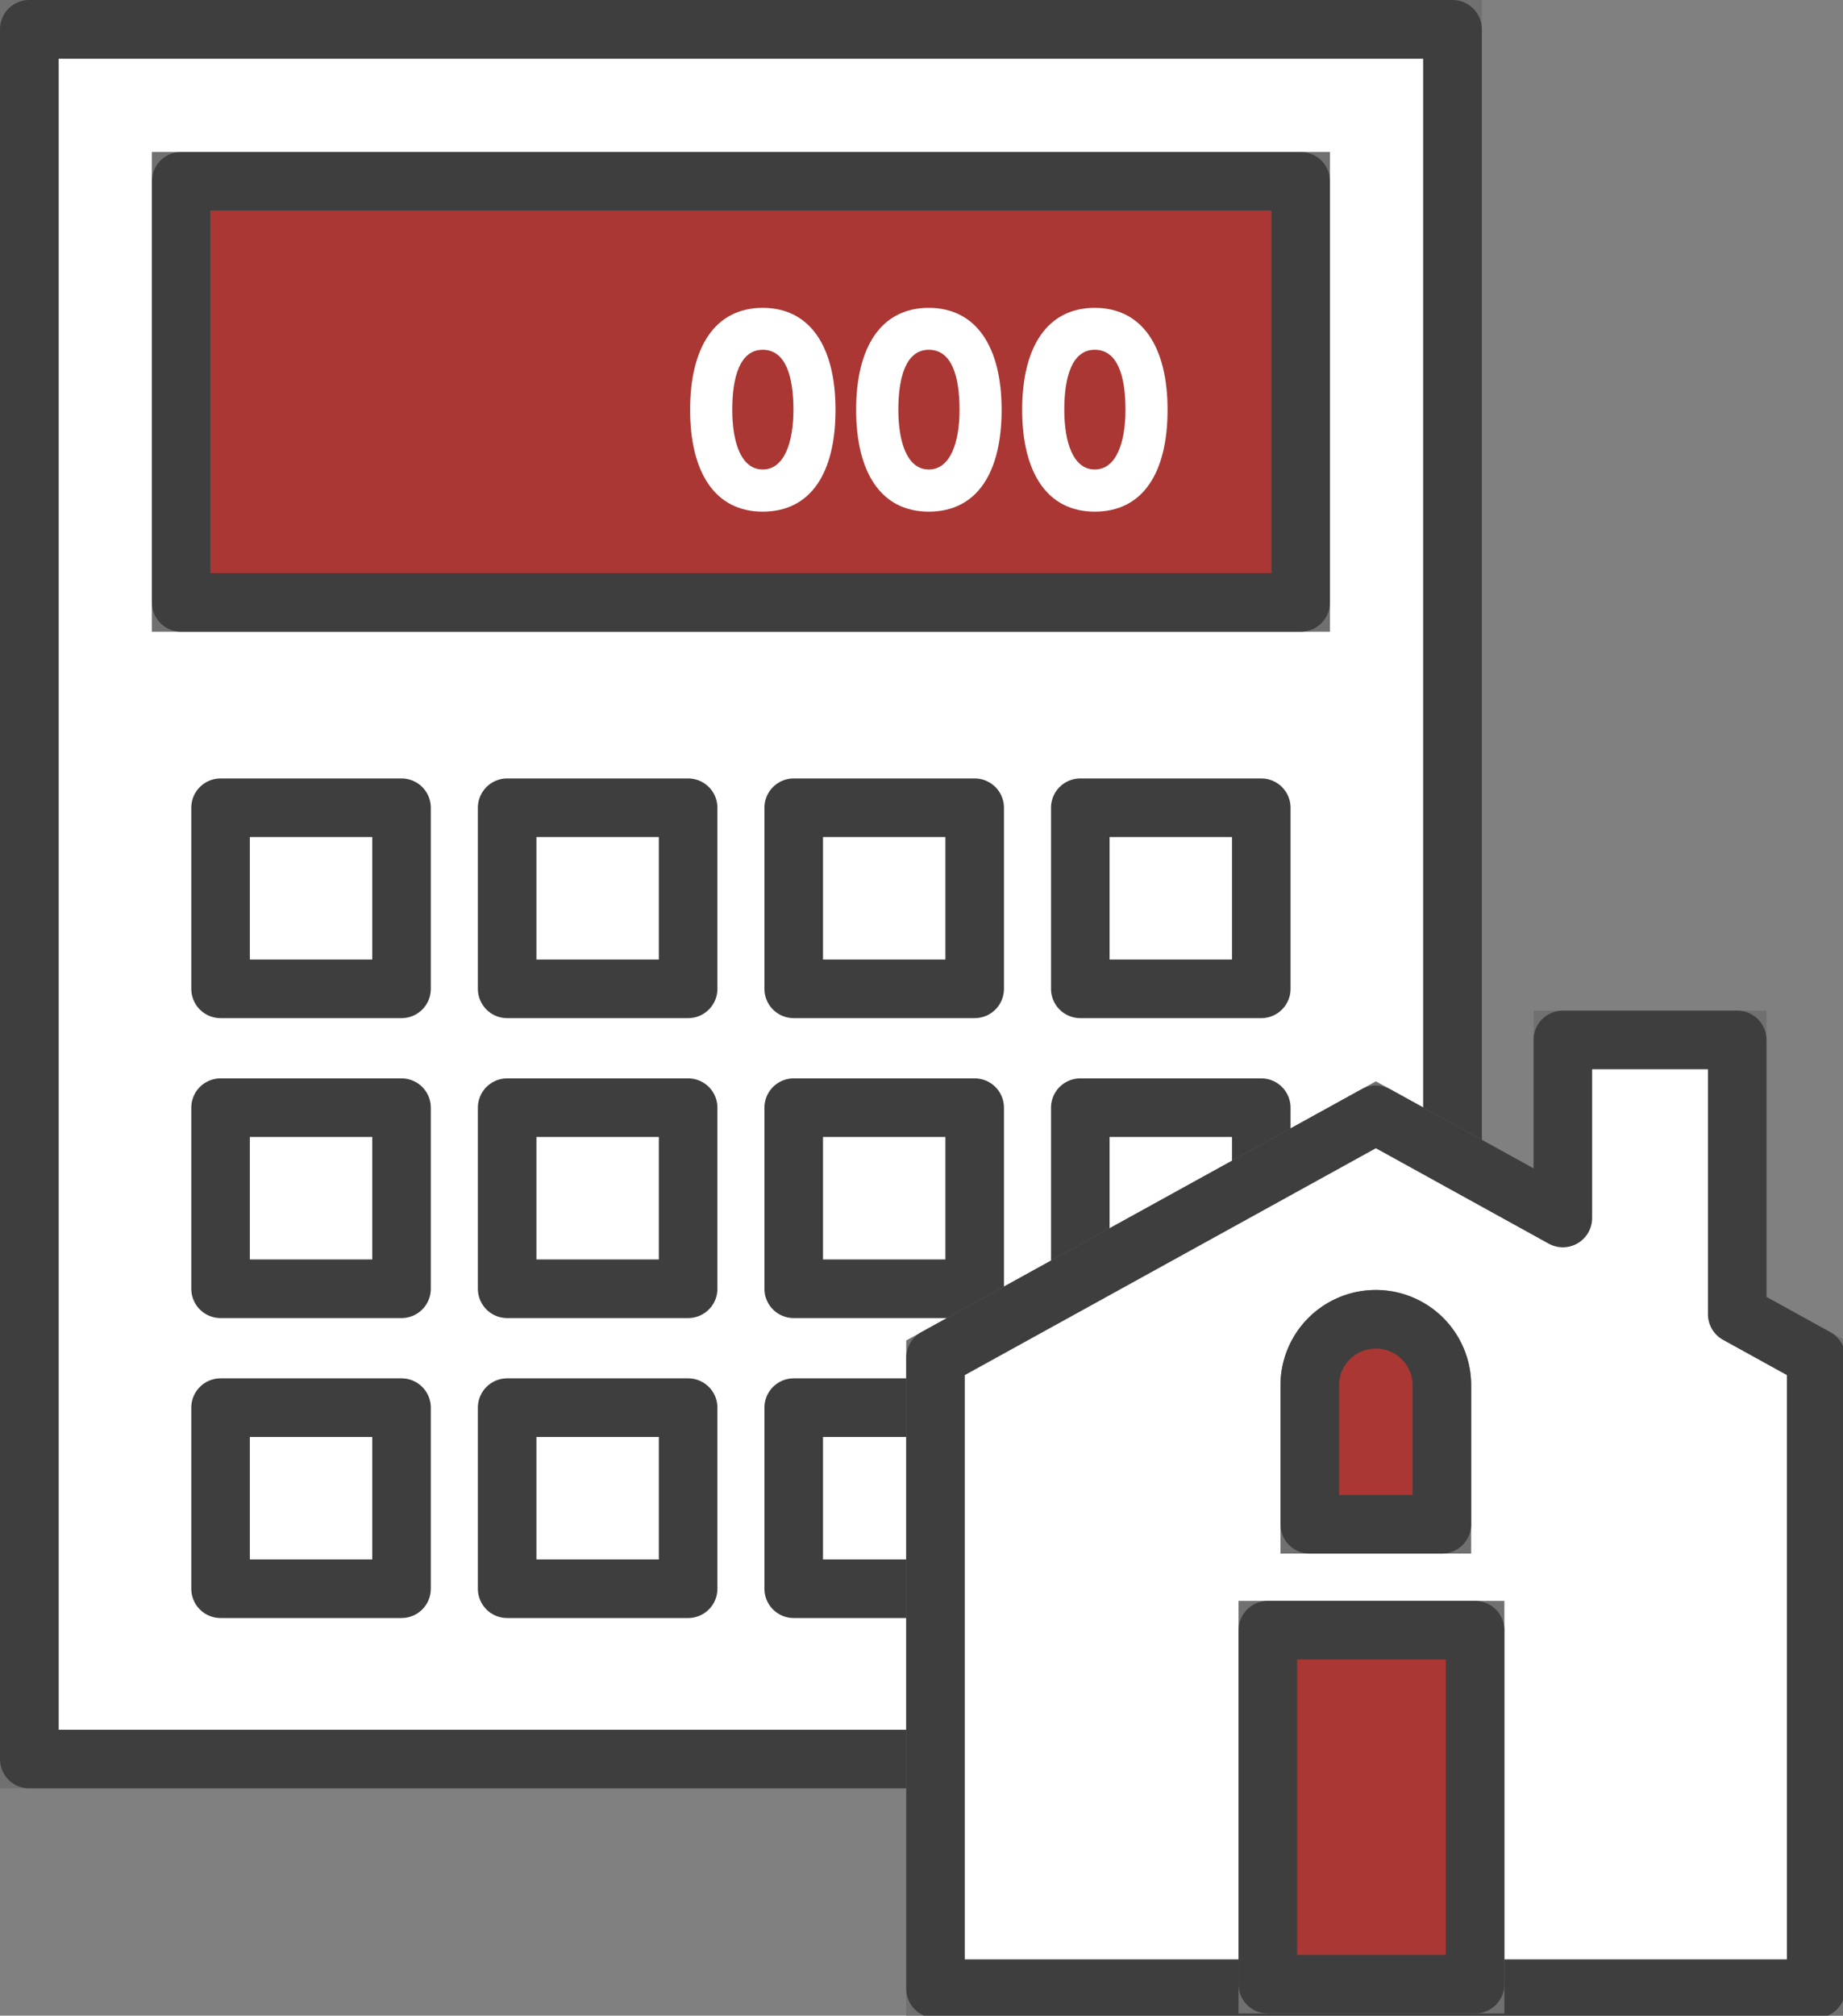
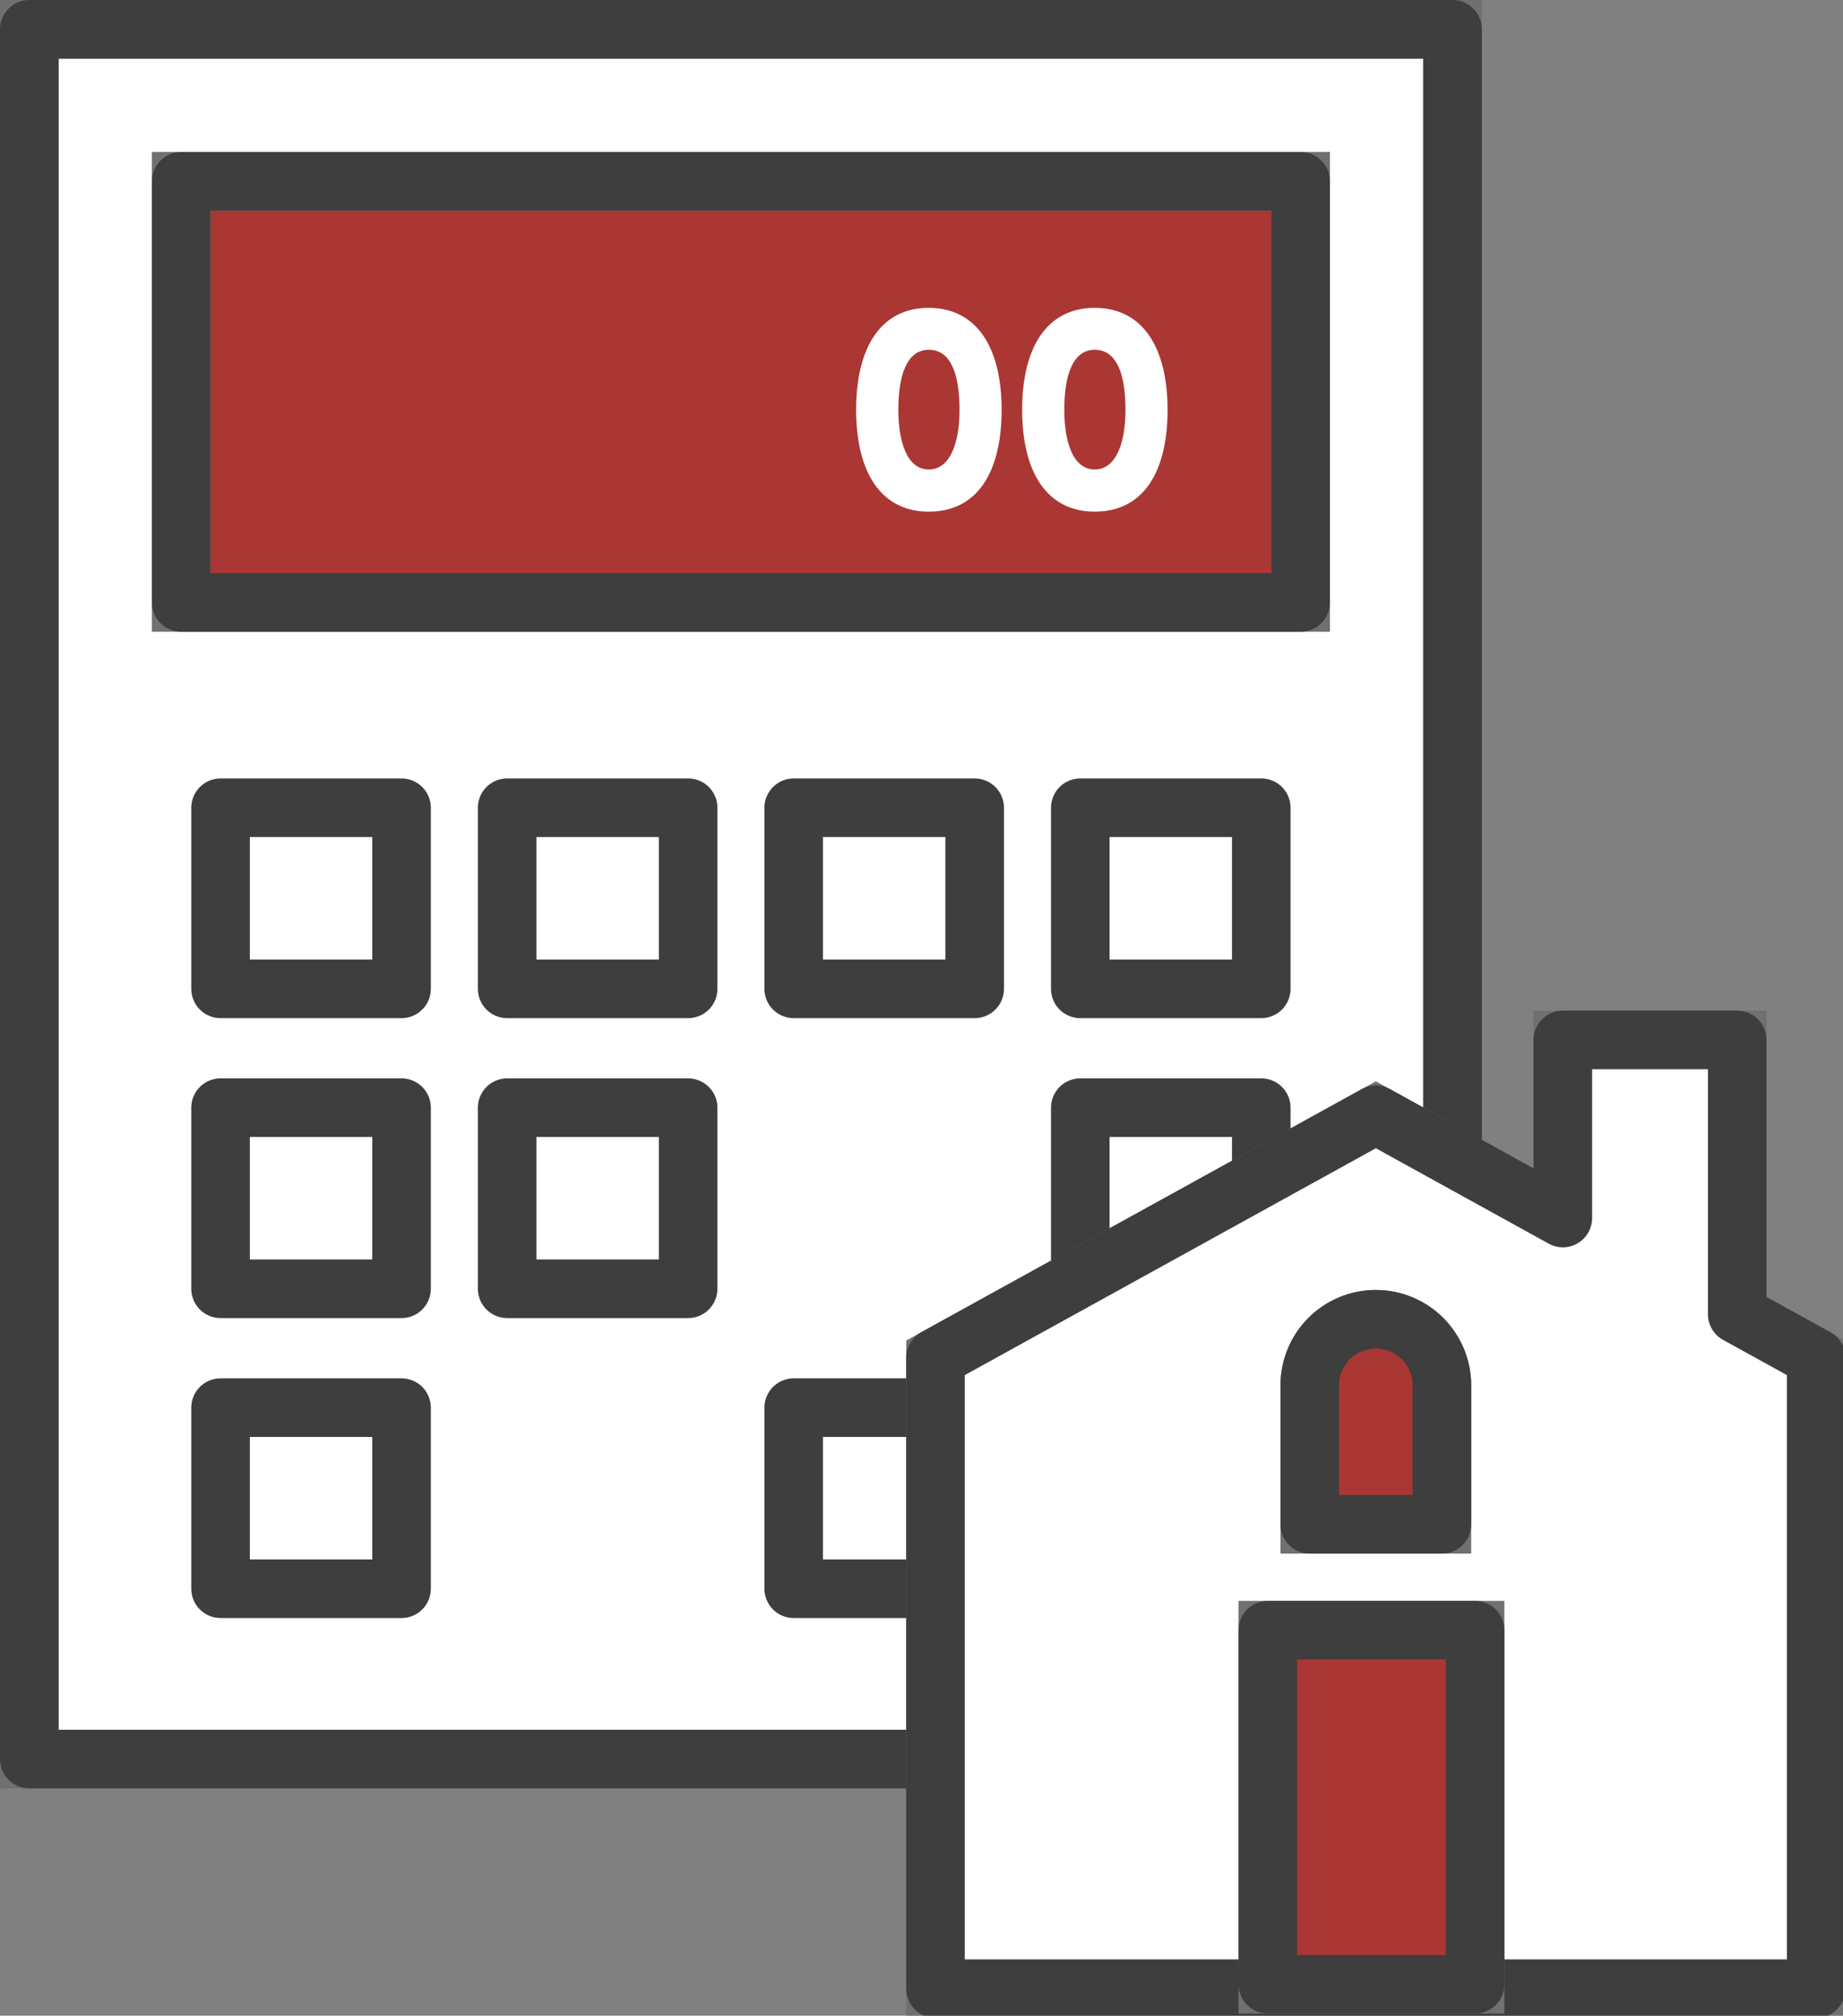
<svg xmlns="http://www.w3.org/2000/svg" width="47.202" height="51.592" viewBox="0 0 47.202 51.592">
  <rect x="0" y="0" width="47.202" height="51.592" fill="#808080" stroke="none" />
  <defs>
    <clipPath id="clip-path">
      <rect id="長方形_2164" data-name="長方形 2164" width="47.14" height="51.529" fill="#9e2e2b" stroke="#707070" stroke-width="1.5" />
    </clipPath>
  </defs>
  <g id="グループ_1401" data-name="グループ 1401" transform="translate(0.063 0.062)">
    <rect id="長方形_2145" data-name="長方形 2145" width="36.452" height="44.275" transform="translate(0.687 0.688)" fill="#fff" stroke="#707070" stroke-width="1.5" />
    <g id="グループ_1398" data-name="グループ 1398" transform="translate(0.687 0.688)">
      <g id="グループ_1402" data-name="グループ 1402">
        <rect id="長方形_2146" data-name="長方形 2146" width="36.452" height="44.275" fill="none" stroke="#3e3e3e" stroke-linecap="round" stroke-linejoin="round" stroke-width="1.5" />
      </g>
    </g>
    <path id="パス_36449" data-name="パス 36449" d="M0,0H28.672V10.78H0Z" transform="translate(4.577 4.578)" fill="#aa3733" stroke="#707070" stroke-width="1.5" />
    <rect id="長方形_2149" data-name="長方形 2149" width="28.672" height="10.78" transform="translate(4.577 4.578)" fill="none" stroke="#3e3e3e" stroke-linecap="round" stroke-linejoin="round" stroke-width="1.5" />
    <rect id="長方形_2150" data-name="長方形 2150" width="4.635" height="4.635" transform="translate(5.586 20.613)" fill="none" stroke="#3e3e3e" stroke-linecap="round" stroke-linejoin="round" stroke-width="1.5" />
    <rect id="長方形_2151" data-name="長方形 2151" width="4.635" height="4.635" transform="translate(12.926 20.613)" fill="none" stroke="#3e3e3e" stroke-linecap="round" stroke-linejoin="round" stroke-width="1.5" />
    <rect id="長方形_2152" data-name="長方形 2152" width="4.635" height="4.635" transform="translate(20.265 20.613)" fill="none" stroke="#3e3e3e" stroke-linecap="round" stroke-linejoin="round" stroke-width="1.5" />
    <rect id="長方形_2153" data-name="長方形 2153" width="4.635" height="4.635" transform="translate(27.605 20.613)" fill="none" stroke="#3e3e3e" stroke-linecap="round" stroke-linejoin="round" stroke-width="1.5" />
    <rect id="長方形_2154" data-name="長方形 2154" width="4.635" height="4.635" transform="translate(5.586 28.29)" fill="none" stroke="#3e3e3e" stroke-linecap="round" stroke-linejoin="round" stroke-width="1.5" />
    <rect id="長方形_2155" data-name="長方形 2155" width="4.635" height="4.635" transform="translate(12.926 28.29)" fill="none" stroke="#3e3e3e" stroke-linecap="round" stroke-linejoin="round" stroke-width="1.5" />
-     <rect id="長方形_2156" data-name="長方形 2156" width="4.635" height="4.635" transform="translate(20.265 28.29)" fill="none" stroke="#3e3e3e" stroke-linecap="round" stroke-linejoin="round" stroke-width="1.5" />
    <rect id="長方形_2157" data-name="長方形 2157" width="4.635" height="4.635" transform="translate(27.605 28.29)" fill="none" stroke="#3e3e3e" stroke-linecap="round" stroke-linejoin="round" stroke-width="1.5" />
    <rect id="長方形_2158" data-name="長方形 2158" width="4.635" height="4.635" transform="translate(5.586 35.968)" fill="none" stroke="#3e3e3e" stroke-linecap="round" stroke-linejoin="round" stroke-width="1.5" />
-     <rect id="長方形_2159" data-name="長方形 2159" width="4.635" height="4.635" transform="translate(12.926 35.968)" fill="none" stroke="#3e3e3e" stroke-linecap="round" stroke-linejoin="round" stroke-width="1.5" />
    <rect id="長方形_2160" data-name="長方形 2160" width="4.635" height="4.635" transform="translate(20.265 35.968)" fill="none" stroke="#3e3e3e" stroke-linecap="round" stroke-linejoin="round" stroke-width="1.5" />
    <rect id="長方形_2161" data-name="長方形 2161" width="4.635" height="4.635" transform="translate(27.605 35.968)" fill="none" stroke="#1a1311" stroke-linecap="round" stroke-linejoin="round" stroke-width="1.5" />
    <g id="グループ_1400" data-name="グループ 1400" transform="translate(0)">
      <g id="グループ_1399" data-name="グループ 1399" clip-path="url(#clip-path)">
-         <path id="パス_36435" data-name="パス 36435" d="M55.646,29.094c-1.225,0-1.859-1.009-1.859-2.608s.635-2.608,1.859-2.608,1.865,1.009,1.865,2.608-.621,2.608-1.865,2.608m0-4.143c-.584,0-.78.7-.78,1.535s.228,1.529.78,1.529.787-.692.787-1.529-.191-1.535-.787-1.535" transform="translate(-36.175 -16.06)" fill="#fff" />
        <path id="パス_36436" data-name="パス 36436" d="M68.633,29.094c-1.225,0-1.859-1.009-1.859-2.608s.635-2.608,1.859-2.608S70.5,24.887,70.5,26.486s-.622,2.608-1.865,2.608m0-4.143c-.584,0-.78.7-.78,1.535s.228,1.529.78,1.529.787-.692.787-1.529-.19-1.535-.787-1.535" transform="translate(-44.91 -16.06)" fill="#fff" />
        <path id="パス_36437" data-name="パス 36437" d="M81.62,29.094c-1.225,0-1.859-1.009-1.859-2.608s.635-2.608,1.859-2.608,1.865,1.009,1.865,2.608-.622,2.608-1.865,2.608m0-4.143c-.584,0-.78.7-.78,1.535s.228,1.529.78,1.529.787-.692.787-1.529-.19-1.535-.787-1.535" transform="translate(-53.645 -16.06)" fill="#fff" />
        <path id="パス_36438" data-name="パス 36438" d="M93.516,88.121V81.1H89.05v4.558l-4.789-2.642L72.983,89.236v16.149H95.538V89.236Z" transform="translate(-49.086 -54.544)" fill="#9e2e2b" stroke="#707070" stroke-width="1.5" />
        <path id="パス_36439" data-name="パス 36439" d="M93.516,88.121V81.1H89.05v4.558l-4.789-2.642L72.983,89.236v16.149H95.538V89.236Z" transform="translate(-49.086 -54.544)" fill="#fff" stroke="#3e3e3e" stroke-linecap="round" stroke-linejoin="round" stroke-width="1.5" />
        <rect id="長方形_2162" data-name="長方形 2162" width="5.308" height="9.062" transform="translate(32.408 41.664)" fill="#9e2e2b" stroke="#707070" stroke-width="1.5" />
        <rect id="長方形_2163" data-name="長方形 2163" width="5.308" height="9.062" transform="translate(32.408 41.664)" fill="#aa3733" stroke="#3e3e3e" stroke-linecap="round" stroke-linejoin="round" stroke-width="1.5" />
        <path id="パス_36440" data-name="パス 36440" d="M105.641,108.187v-3.555a1.692,1.692,0,1,0-3.384,0v3.555Z" transform="translate(-68.775 -69.234)" fill="#9e2e2b" stroke="#707070" stroke-width="1.5" />
        <path id="パス_36441" data-name="パス 36441" d="M105.641,108.187v-3.555a1.692,1.692,0,1,0-3.384,0v3.555Z" transform="translate(-68.775 -69.234)" fill="#aa3733" stroke="#3e3e3e" stroke-linecap="round" stroke-linejoin="round" stroke-width="1.5" />
      </g>
    </g>
  </g>
</svg>